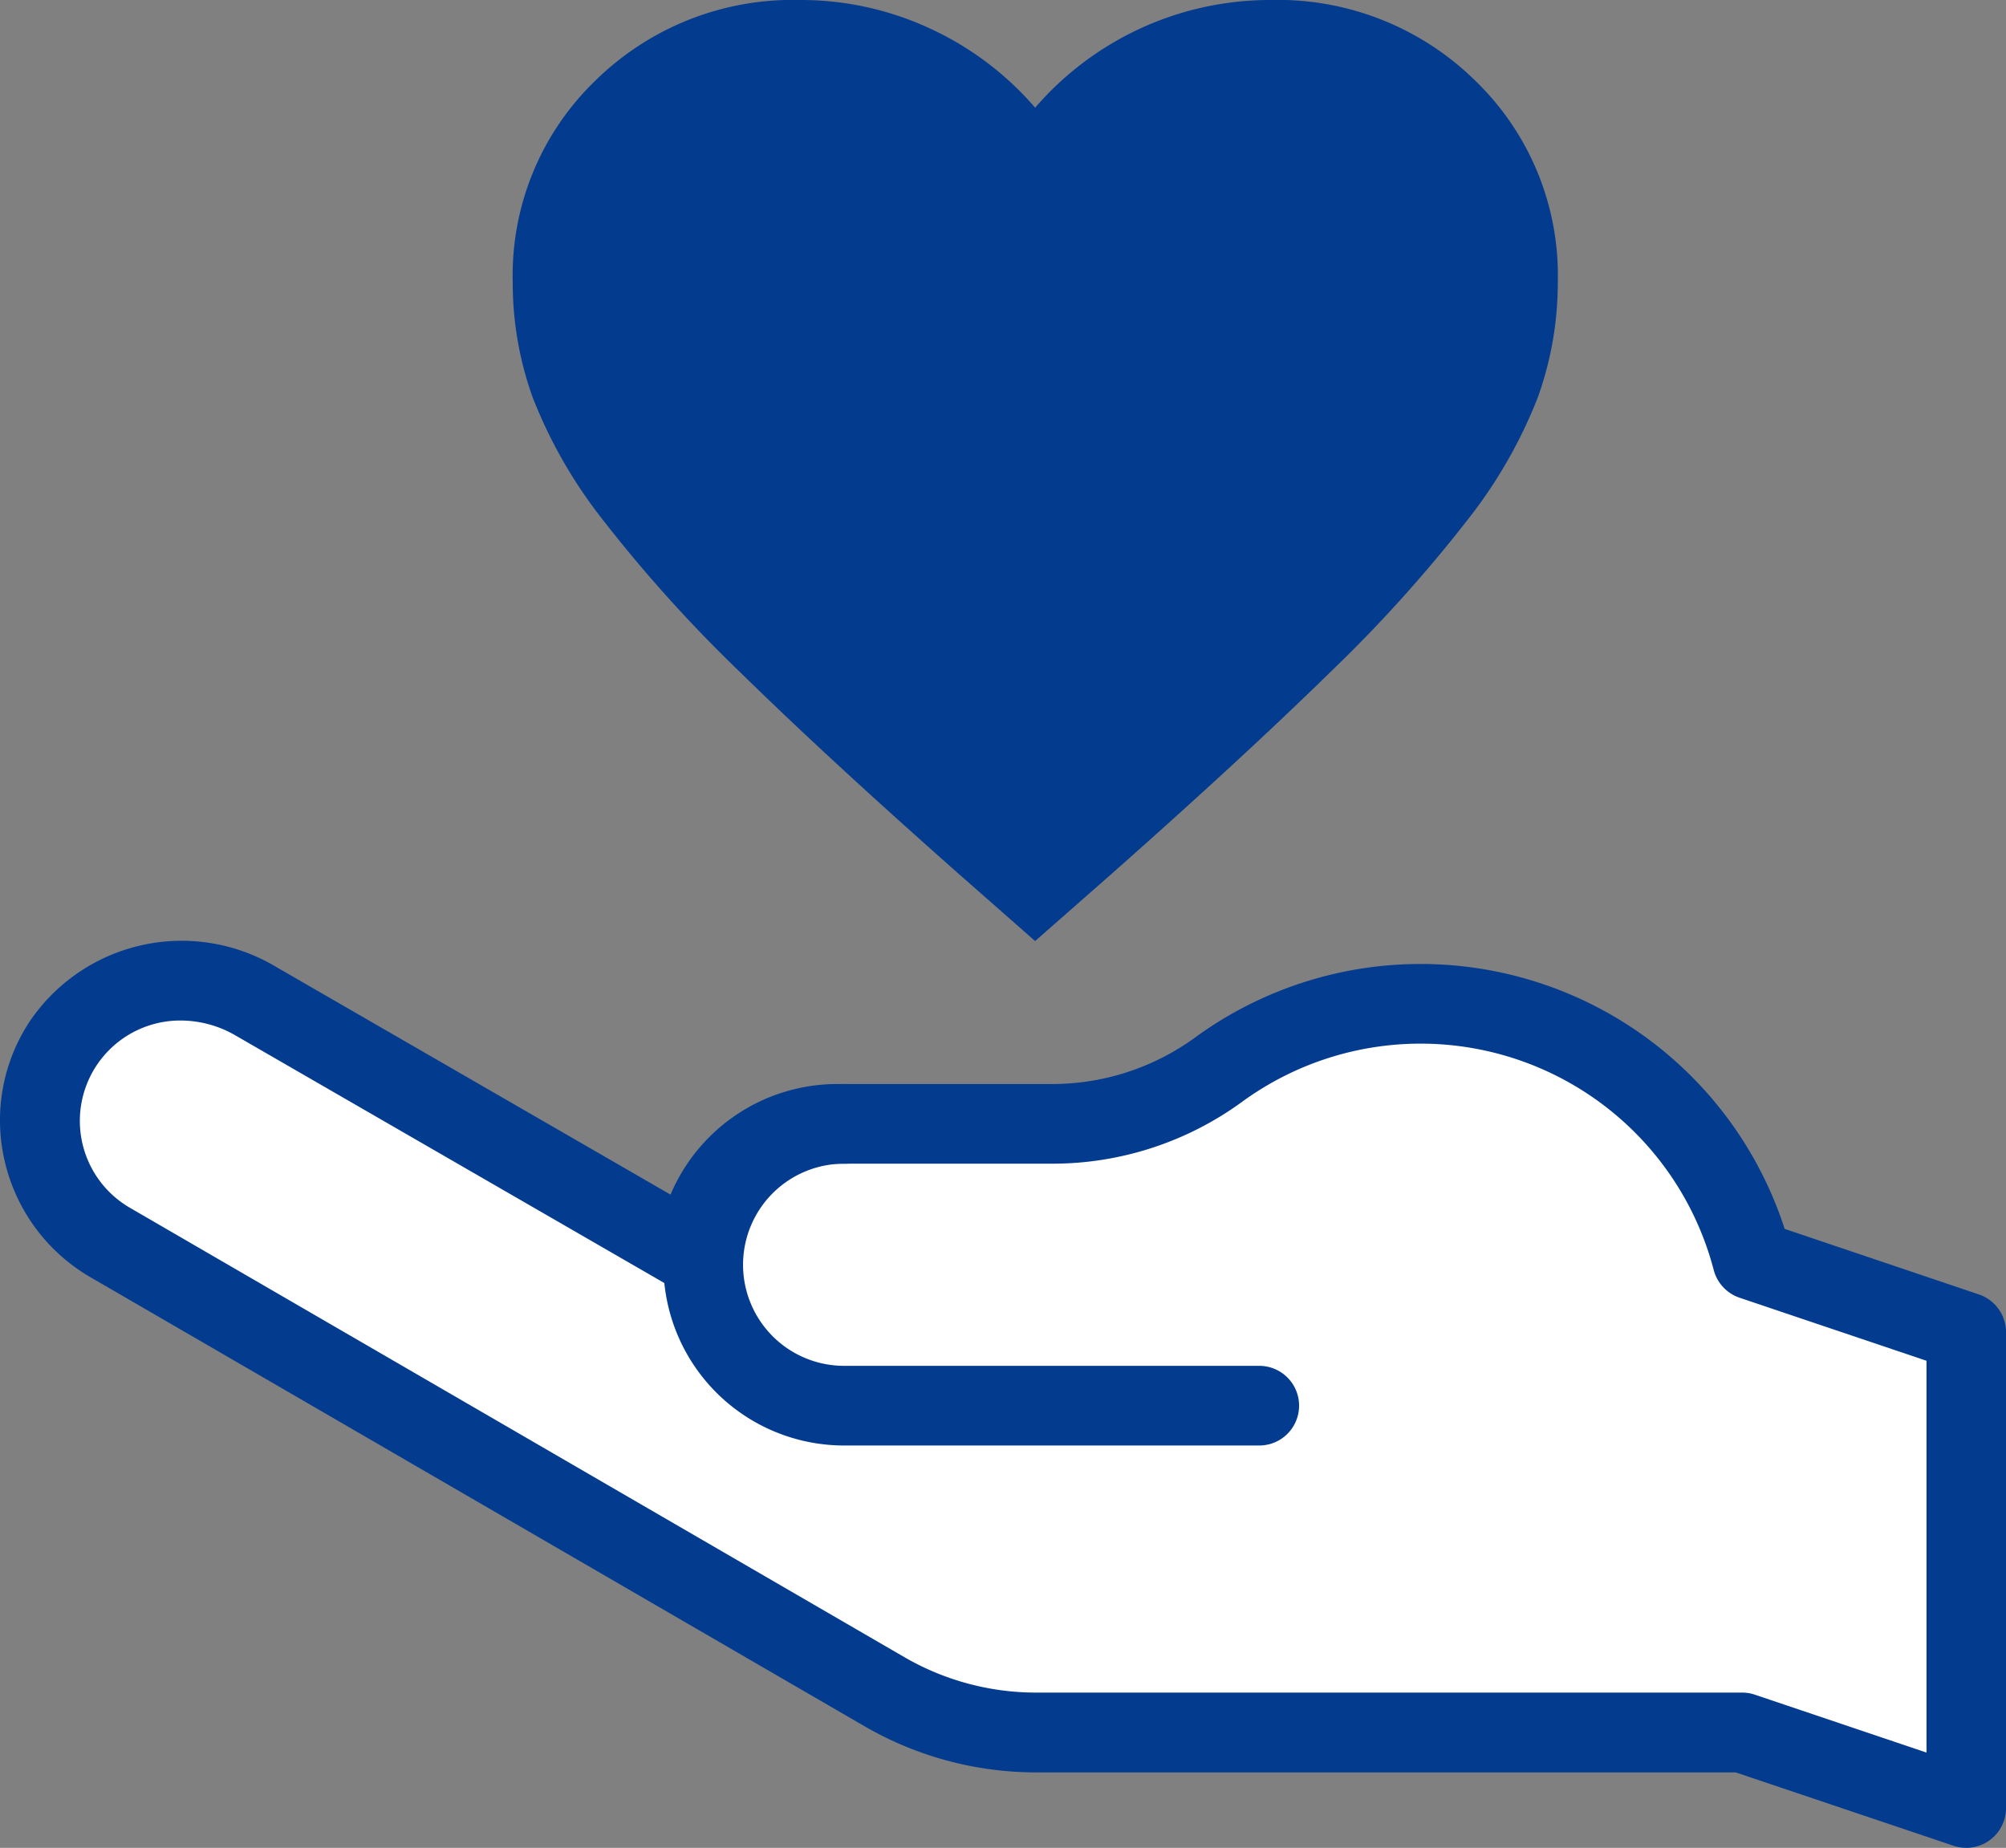
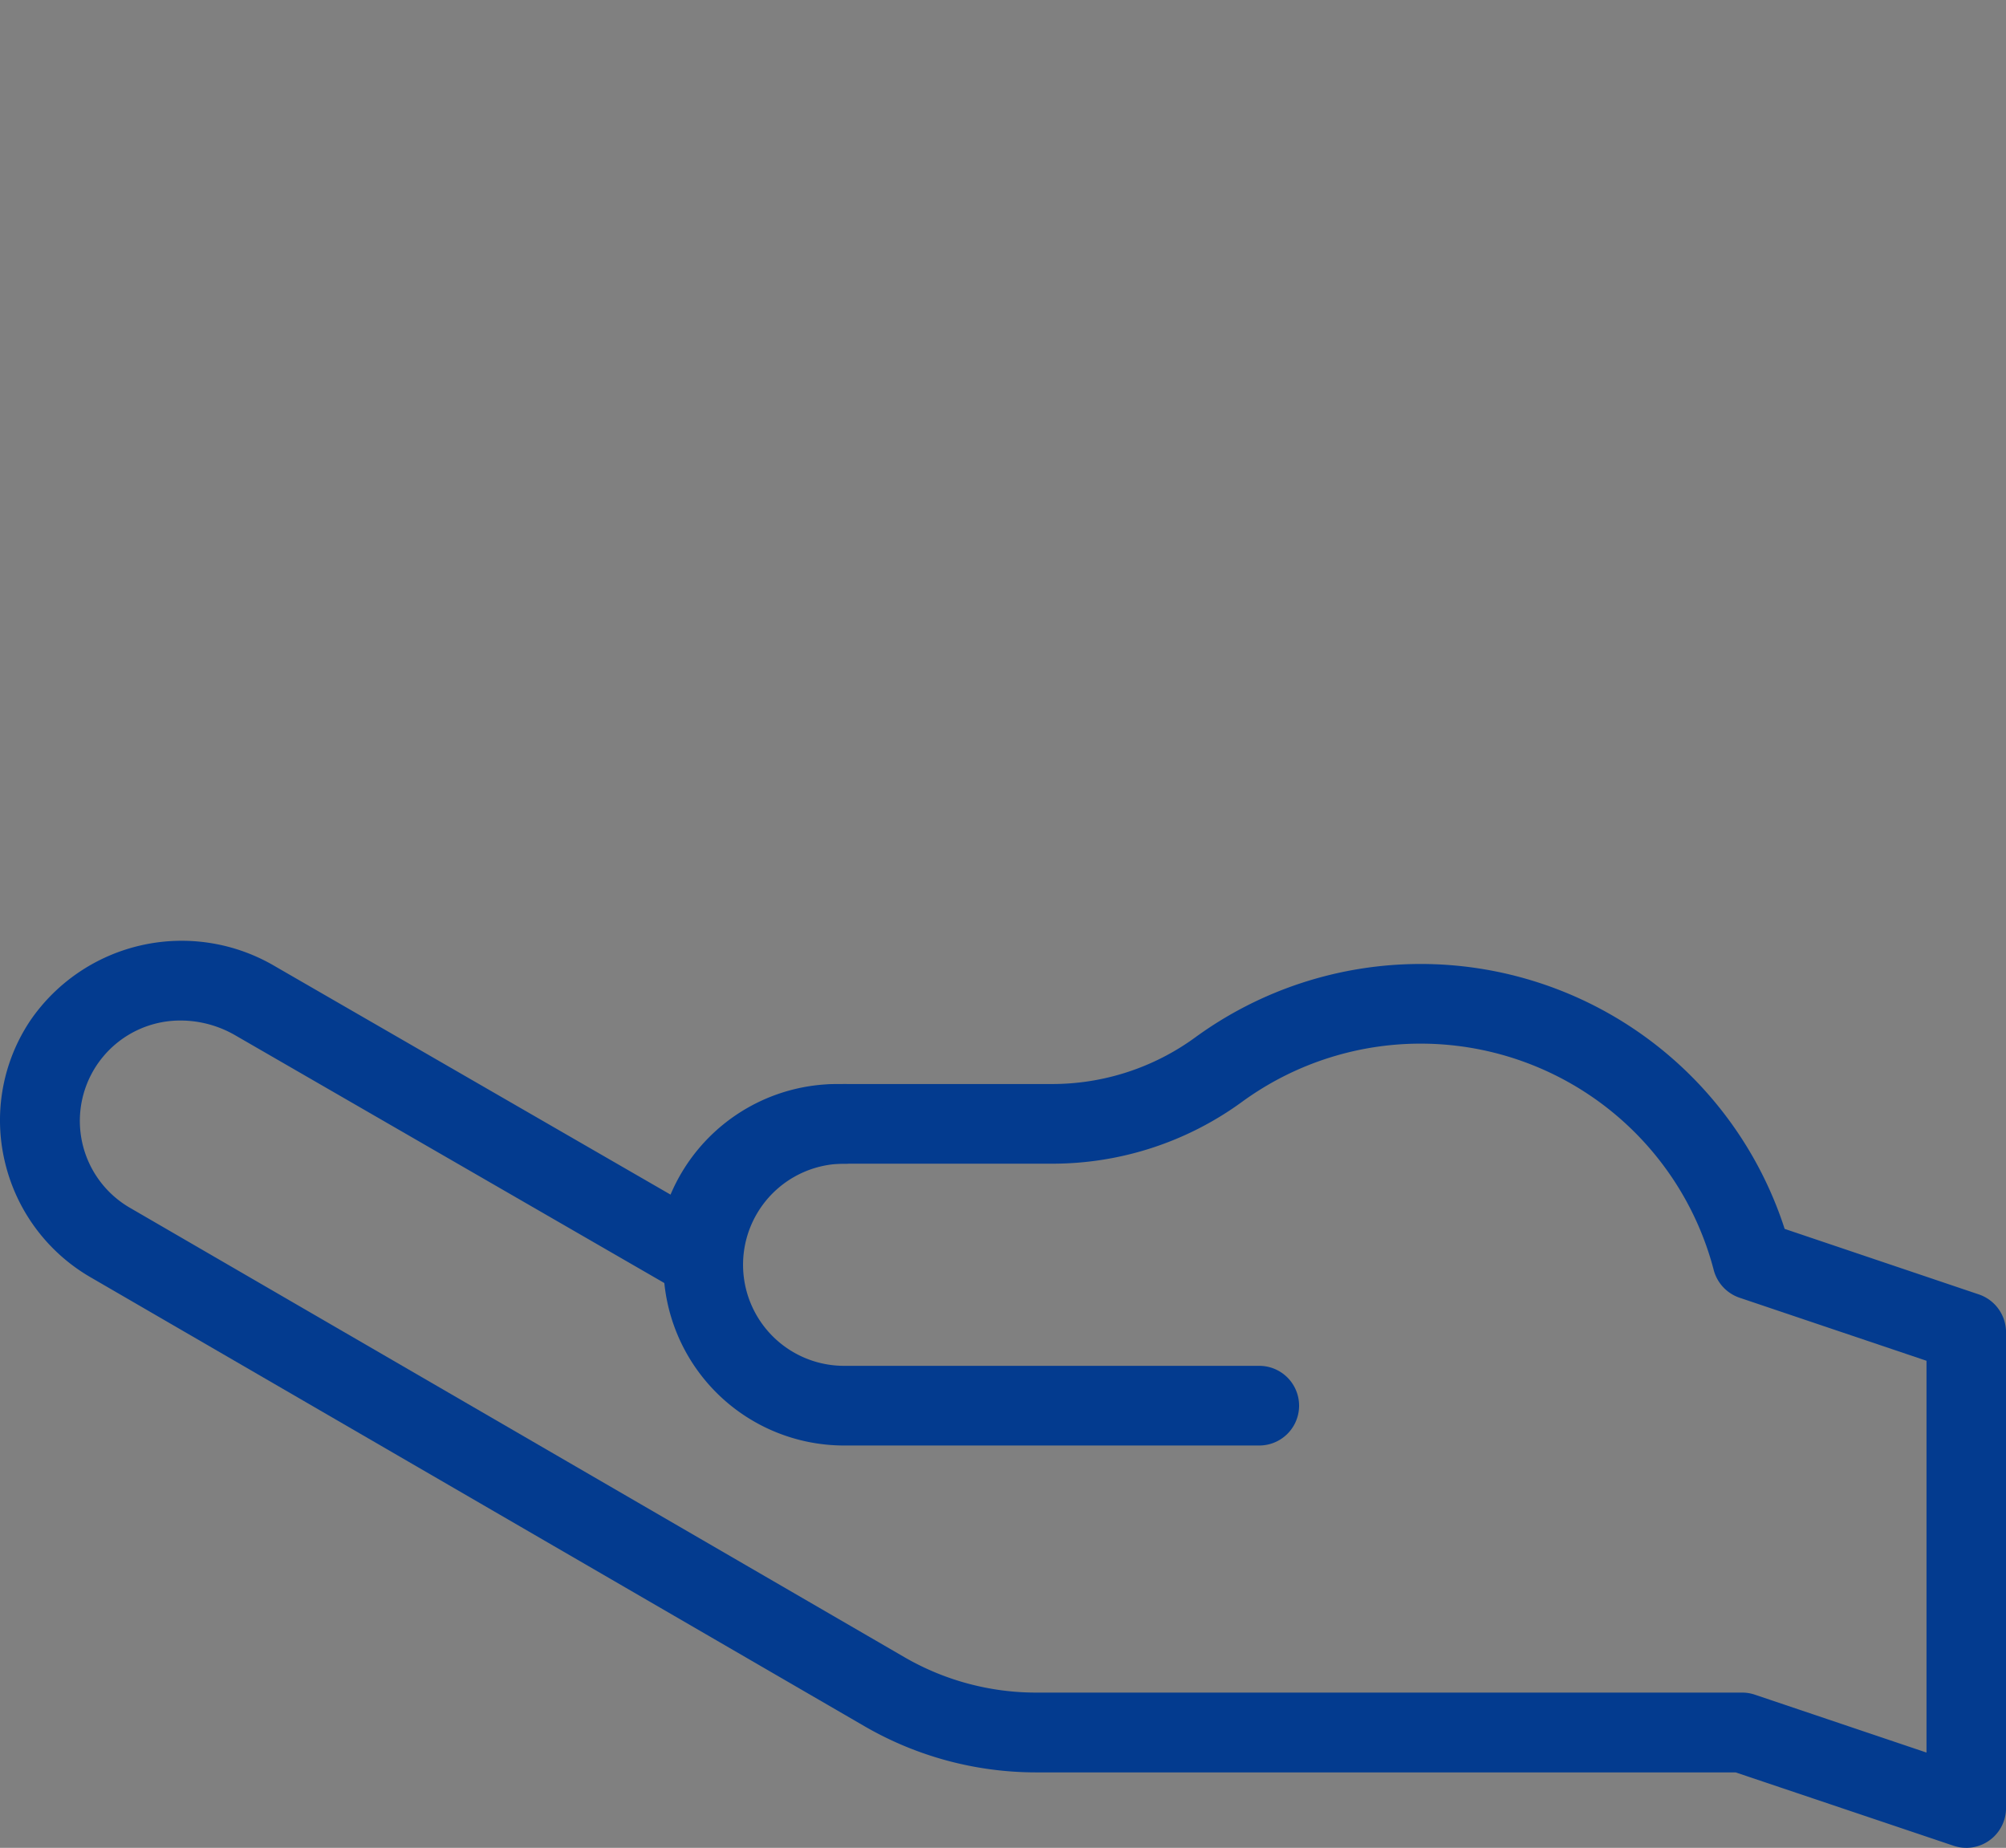
<svg xmlns="http://www.w3.org/2000/svg" width="60.185" height="55.438" viewBox="0 0 60.185 55.438">
  <rect x="0" y="0" width="60.185" height="55.438" fill="#808080" stroke="none" />
  <defs>
    <clipPath id="clip-path">
      <rect id="長方形_1159" data-name="長方形 1159" width="60.185" height="55.437" fill="none" />
    </clipPath>
  </defs>
  <g id="require_icon02" transform="translate(0 0)">
    <g id="グループ_3125" data-name="グループ 3125" transform="translate(0 0)" clip-path="url(#clip-path)">
-       <path id="パス_813" data-name="パス 813" d="M43.245,28.233l-2.274-2q-3.959-3.5-6.547-6.038a42.785,42.785,0,0,1-4.116-4.558,14.4,14.4,0,0,1-2.136-3.711,10.171,10.171,0,0,1-.6-3.461,8.115,8.115,0,0,1,2.471-6.038A8.443,8.443,0,0,1,36.188,0a9.192,9.192,0,0,1,3.881.845,9.28,9.28,0,0,1,3.177,2.386A9.309,9.309,0,0,1,50.3,0a8.445,8.445,0,0,1,6.153,2.423,8.116,8.116,0,0,1,2.474,6.038,10.17,10.17,0,0,1-.6,3.461,14.4,14.4,0,0,1-2.136,3.711,42.73,42.73,0,0,1-4.117,4.558q-2.588,2.534-6.548,6.038Z" transform="translate(-12.189 0)" fill="#033b8f" />
-       <path id="パス_814" data-name="パス 814" d="M32.033,75.307H53.218l6.722,2.268V63.3l-6.419-2.166A10.285,10.285,0,0,0,37.516,55.42a8.52,8.52,0,0,1-5.024,1.63H26.059A4.224,4.224,0,0,0,21.846,61L8.613,53.363A4.323,4.323,0,0,0,2.862,54.6a4.227,4.227,0,0,0,1.4,6.014L27.484,74.084a9.07,9.07,0,0,0,4.549,1.224" transform="translate(-0.949 -23.332)" fill="#fff" />
      <path id="パス_815" data-name="パス 815" d="M58.991,77.82a1.182,1.182,0,0,1-.382-.063l-6.536-2.2H31.084a10.273,10.273,0,0,1-5.149-1.386L2.712,60.7A5.441,5.441,0,0,1,.145,57.234a5.377,5.377,0,0,1,.774-4.248,5.508,5.508,0,0,1,7.342-1.608l11.857,6.845a5.432,5.432,0,0,1,4.992-3.318h6.433a7.28,7.28,0,0,0,4.319-1.4,11.479,11.479,0,0,1,17.682,5.746l5.829,1.967a1.2,1.2,0,0,1,.813,1.132V76.626a1.194,1.194,0,0,1-1.195,1.195M5.421,53a3.012,3.012,0,0,0-1.513,5.624L27.134,72.1a7.882,7.882,0,0,0,3.95,1.063H52.269a1.184,1.184,0,0,1,.382.063L57.8,74.962V63.208L52.19,61.316a1.2,1.2,0,0,1-.774-.831,9.09,9.09,0,0,0-14.145-5.05,9.652,9.652,0,0,1-5.727,1.86H25.11a3.035,3.035,0,0,0-3.021,2.835,1.194,1.194,0,0,1-1.789.958L7.066,53.448A3.284,3.284,0,0,0,5.421,53" transform="translate(0 -22.383)" fill="#033b8f" />
      <path id="パス_816" data-name="パス 816" d="M53.56,69.151H41.105a5.422,5.422,0,0,1,0-10.844,1.195,1.195,0,1,1,0,2.389,3.032,3.032,0,0,0,0,6.065H53.56a1.195,1.195,0,0,1,0,2.39" transform="translate(-15.779 -25.784)" fill="#033b8f" />
    </g>
  </g>
</svg>